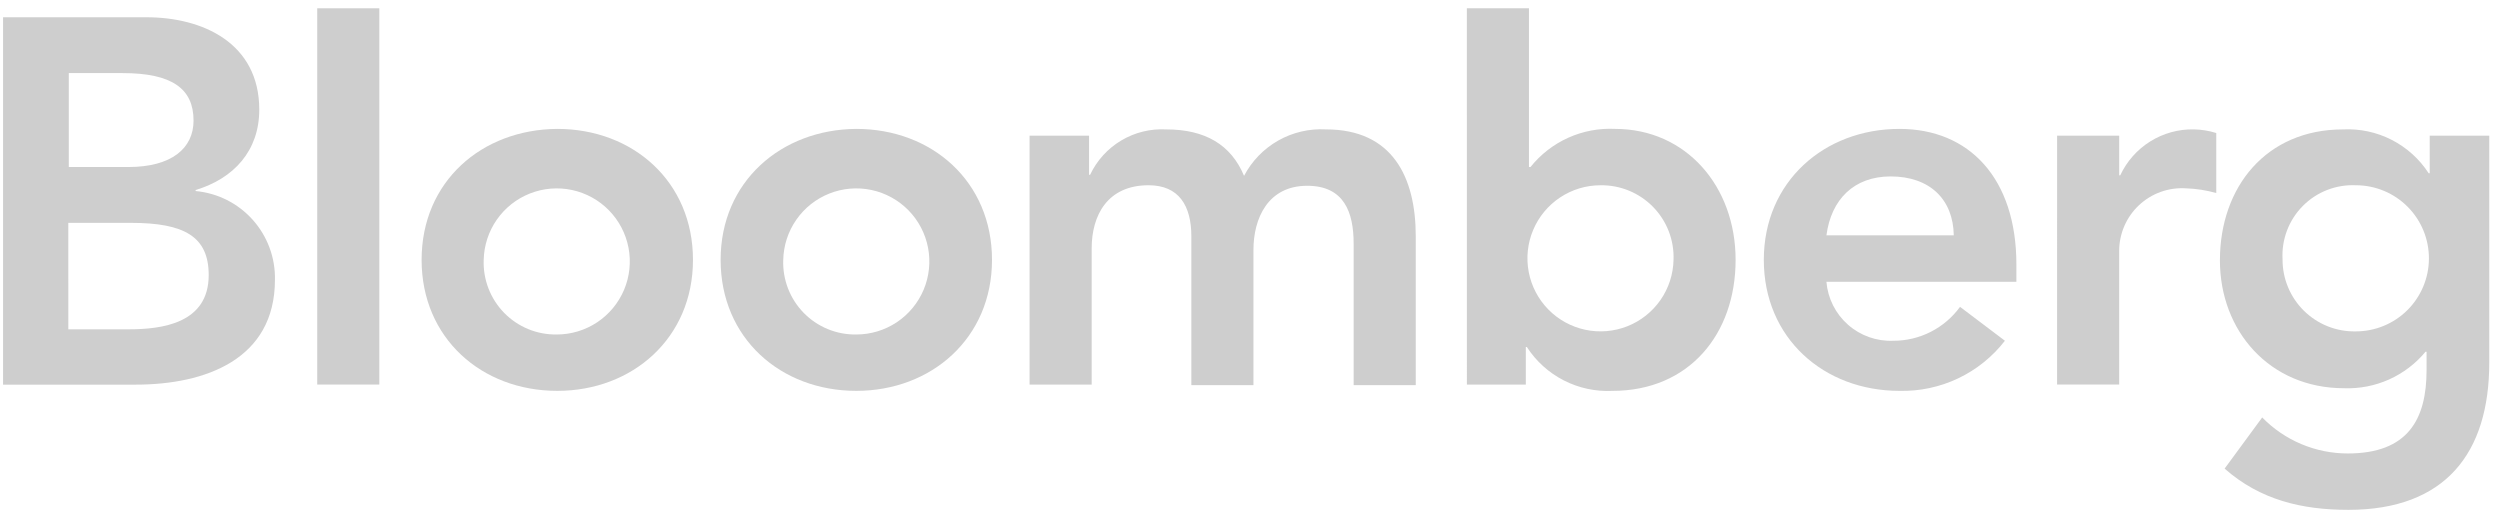
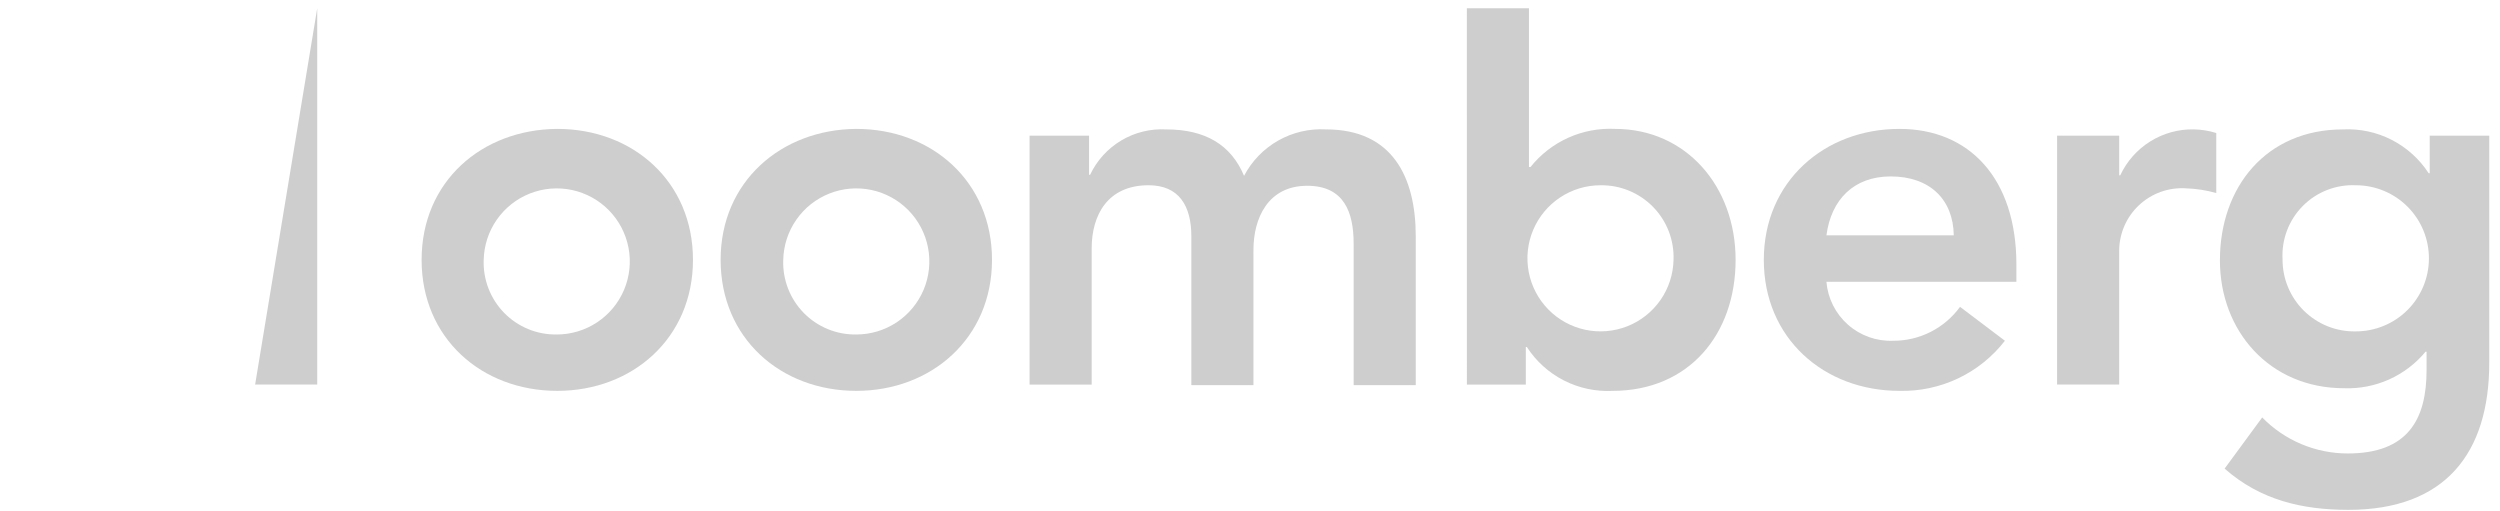
<svg xmlns="http://www.w3.org/2000/svg" height="37" viewBox="0 0 181 37" width="181">
  <g fill="#cecece" transform="translate(.222 .6)">
-     <path d="m4.723 4.692h3.93c3.589 0 5.138 1.134 5.138 3.438 0 2.002-1.587 3.363-4.723 3.363h-4.309v-6.801zm-4.723 22.556h9.597c5.025 0 10.087-1.813 10.087-7.593.032-1.598-.543-3.149-1.608-4.341-1.065-1.192-2.543-1.936-4.134-2.082v-.076c2.758-.831 4.607-2.833 4.607-5.818 0-4.836-4.119-6.688-8.161-6.688h-10.388zm4.723-11.713h4.534c3.854 0 5.631.983 5.631 3.779 0 3.514-3.401 3.929-5.818 3.929h-4.345z" />
-     <path d="m22.745 0h4.496v27.241h-4.496z" />
+     <path d="m22.745 0v27.241h-4.496z" />
    <path d="m34.798 18.215c.022-1.041.351-2.052.946-2.907.595-.855 1.428-1.515 2.397-1.898.968-.383 2.028-.472 3.046-.255 1.018.217 1.95.729 2.679 1.473.728.744 1.221 1.687 1.416 2.709.195 1.023.084 2.081-.319 3.04-.404.96-1.081 1.779-1.949 2.356-.867.576-1.885.884-2.927.884-.707.011-1.41-.121-2.064-.39-.654-.269-1.247-.668-1.742-1.174-.495-.506-.882-1.107-1.137-1.767-.255-.66-.373-1.365-.347-2.072zm-4.496 0c0 5.667 4.345 9.483 9.824 9.483 5.44 0 9.823-3.816 9.823-9.483s-4.345-9.483-9.823-9.483c-5.479.038-9.824 3.816-9.824 9.483z" />
    <path d="m56.485 18.215c.022-1.041.351-2.052.946-2.907.595-.855 1.428-1.515 2.397-1.898.968-.383 2.028-.472 3.046-.255 1.018.217 1.95.729 2.679 1.473.728.744 1.221 1.687 1.416 2.709.195 1.023.084 2.081-.32 3.04-.403.96-1.081 1.779-1.948 2.356-.867.576-1.885.884-2.927.884-.707.011-1.41-.121-2.064-.39-.654-.269-1.247-.668-1.742-1.174-.495-.506-.882-1.107-1.137-1.767-.255-.66-.373-1.365-.347-2.072zm-4.534 0c0 5.667 4.345 9.483 9.824 9.483 5.44 0 9.824-3.816 9.824-9.483s-4.345-9.483-9.824-9.483c-5.44.038-9.824 3.816-9.824 9.483z" />
    <path d="m74.356 9.222h4.27v2.834h.075c.488-1.035 1.273-1.9 2.256-2.486.983-.586 2.118-.864 3.26-.801 2.797 0 4.685 1.095 5.631 3.363.561-1.071 1.419-1.958 2.471-2.555 1.052-.596 2.254-.877 3.461-.809 4.799 0 6.499 3.438 6.499 7.746v10.768h-4.497v-10.238c0-2.267-.683-4.194-3.362-4.194-2.834 0-3.892 2.343-3.892 4.647v9.786h-4.496v-10.768c0-2.229-.907-3.703-3.098-3.703-2.986 0-4.119 2.191-4.119 4.571v9.861h-4.496v-18.024z" />
    <path d="m120.942 18.215c-.022 1.041-.351 2.052-.946 2.907-.595.855-1.428 1.515-2.396 1.898s-2.028.472-3.047.255c-1.019-.217-1.95-.729-2.679-1.473-.729-.744-1.221-1.687-1.416-2.709-.195-1.023-.084-2.081.32-3.04.404-.96 1.081-1.779 1.949-2.356.867-.576 1.885-.884 2.926-.884.707-.011 1.409.122 2.064.391.654.269 1.247.669 1.742 1.174.495.506.882 1.107 1.137 1.766.254.66.373 1.365.346 2.072zm-14.961 9.03h4.266v-2.72h.076c.664 1.026 1.586 1.859 2.674 2.416 1.088.557 2.303.818 3.523.758 5.554 0 8.916-4.118 8.916-9.483 0-5.328-3.589-9.484-8.728-9.484-1.165-.058-2.328.163-3.392.642-1.064.479-1.999 1.205-2.728 2.116h-.113v-11.49h-4.496z" />
    <path d="m132.012 16.439c.341-2.607 2.002-4.266 4.648-4.266 2.833 0 4.534 1.663 4.571 4.266zm13.753 3.363v-1.247c0-6.271-3.438-9.823-8.464-9.823-5.44 0-9.823 3.816-9.823 9.483s4.345 9.483 9.823 9.483c1.467.035 2.922-.275 4.248-.905 1.326-.63 2.485-1.563 3.384-2.723l-3.249-2.455c-.554.764-1.281 1.384-2.122 1.811-.841.427-1.771.648-2.715.644-1.2.05-2.374-.366-3.275-1.161-.902-.795-1.461-1.907-1.561-3.105z" />
    <path d="m148.712 9.222h4.496v2.872h.076c.471-1.011 1.224-1.863 2.17-2.454.945-.591 2.042-.894 3.157-.874.551.011 1.099.1 1.625.265v4.345c-.714-.202-1.45-.317-2.192-.341-.62-.04-1.242.047-1.827.257-.585.21-1.121.537-1.574.962-.454.425-.815.939-1.062 1.509-.247.57-.374 1.185-.374 1.807v9.672h-4.496z" />
    <path d="m170.362 12.812c1.403.005 2.746.567 3.734 1.563.989.996 1.541 2.343 1.536 3.746-.004 1.403-.567 2.746-1.562 3.735-.996.988-2.344 1.541-3.746 1.536-.692.013-1.379-.113-2.022-.369-.642-.257-1.227-.639-1.72-1.125-.493-.486-.884-1.065-1.149-1.704-.266-.639-.401-1.324-.398-2.016-.04-.712.07-1.424.323-2.091.253-.666.643-1.272 1.146-1.778.502-.506 1.105-.901 1.769-1.158.665-.258 1.377-.373 2.089-.338zm5.327-3.59v2.721h-.076c-.664-1.026-1.586-1.859-2.674-2.416-1.087-.557-2.303-.818-3.523-.758-5.554 0-8.916 4.156-8.916 9.483 0 5.101 3.589 9.256 8.992 9.256 1.119.041 2.234-.177 3.256-.635 1.022-.459 1.925-1.146 2.639-2.009h.075v1.322c0 3.59-1.36 6.045-5.705 6.045-1.154.001-2.297-.23-3.361-.678-1.065-.448-2.028-1.104-2.835-1.93l-2.721 3.704c2.57 2.267 5.592 2.986 8.958 2.986 7.028 0 10.202-4.118 10.202-10.655v-16.437z" />
  </g>
</svg>